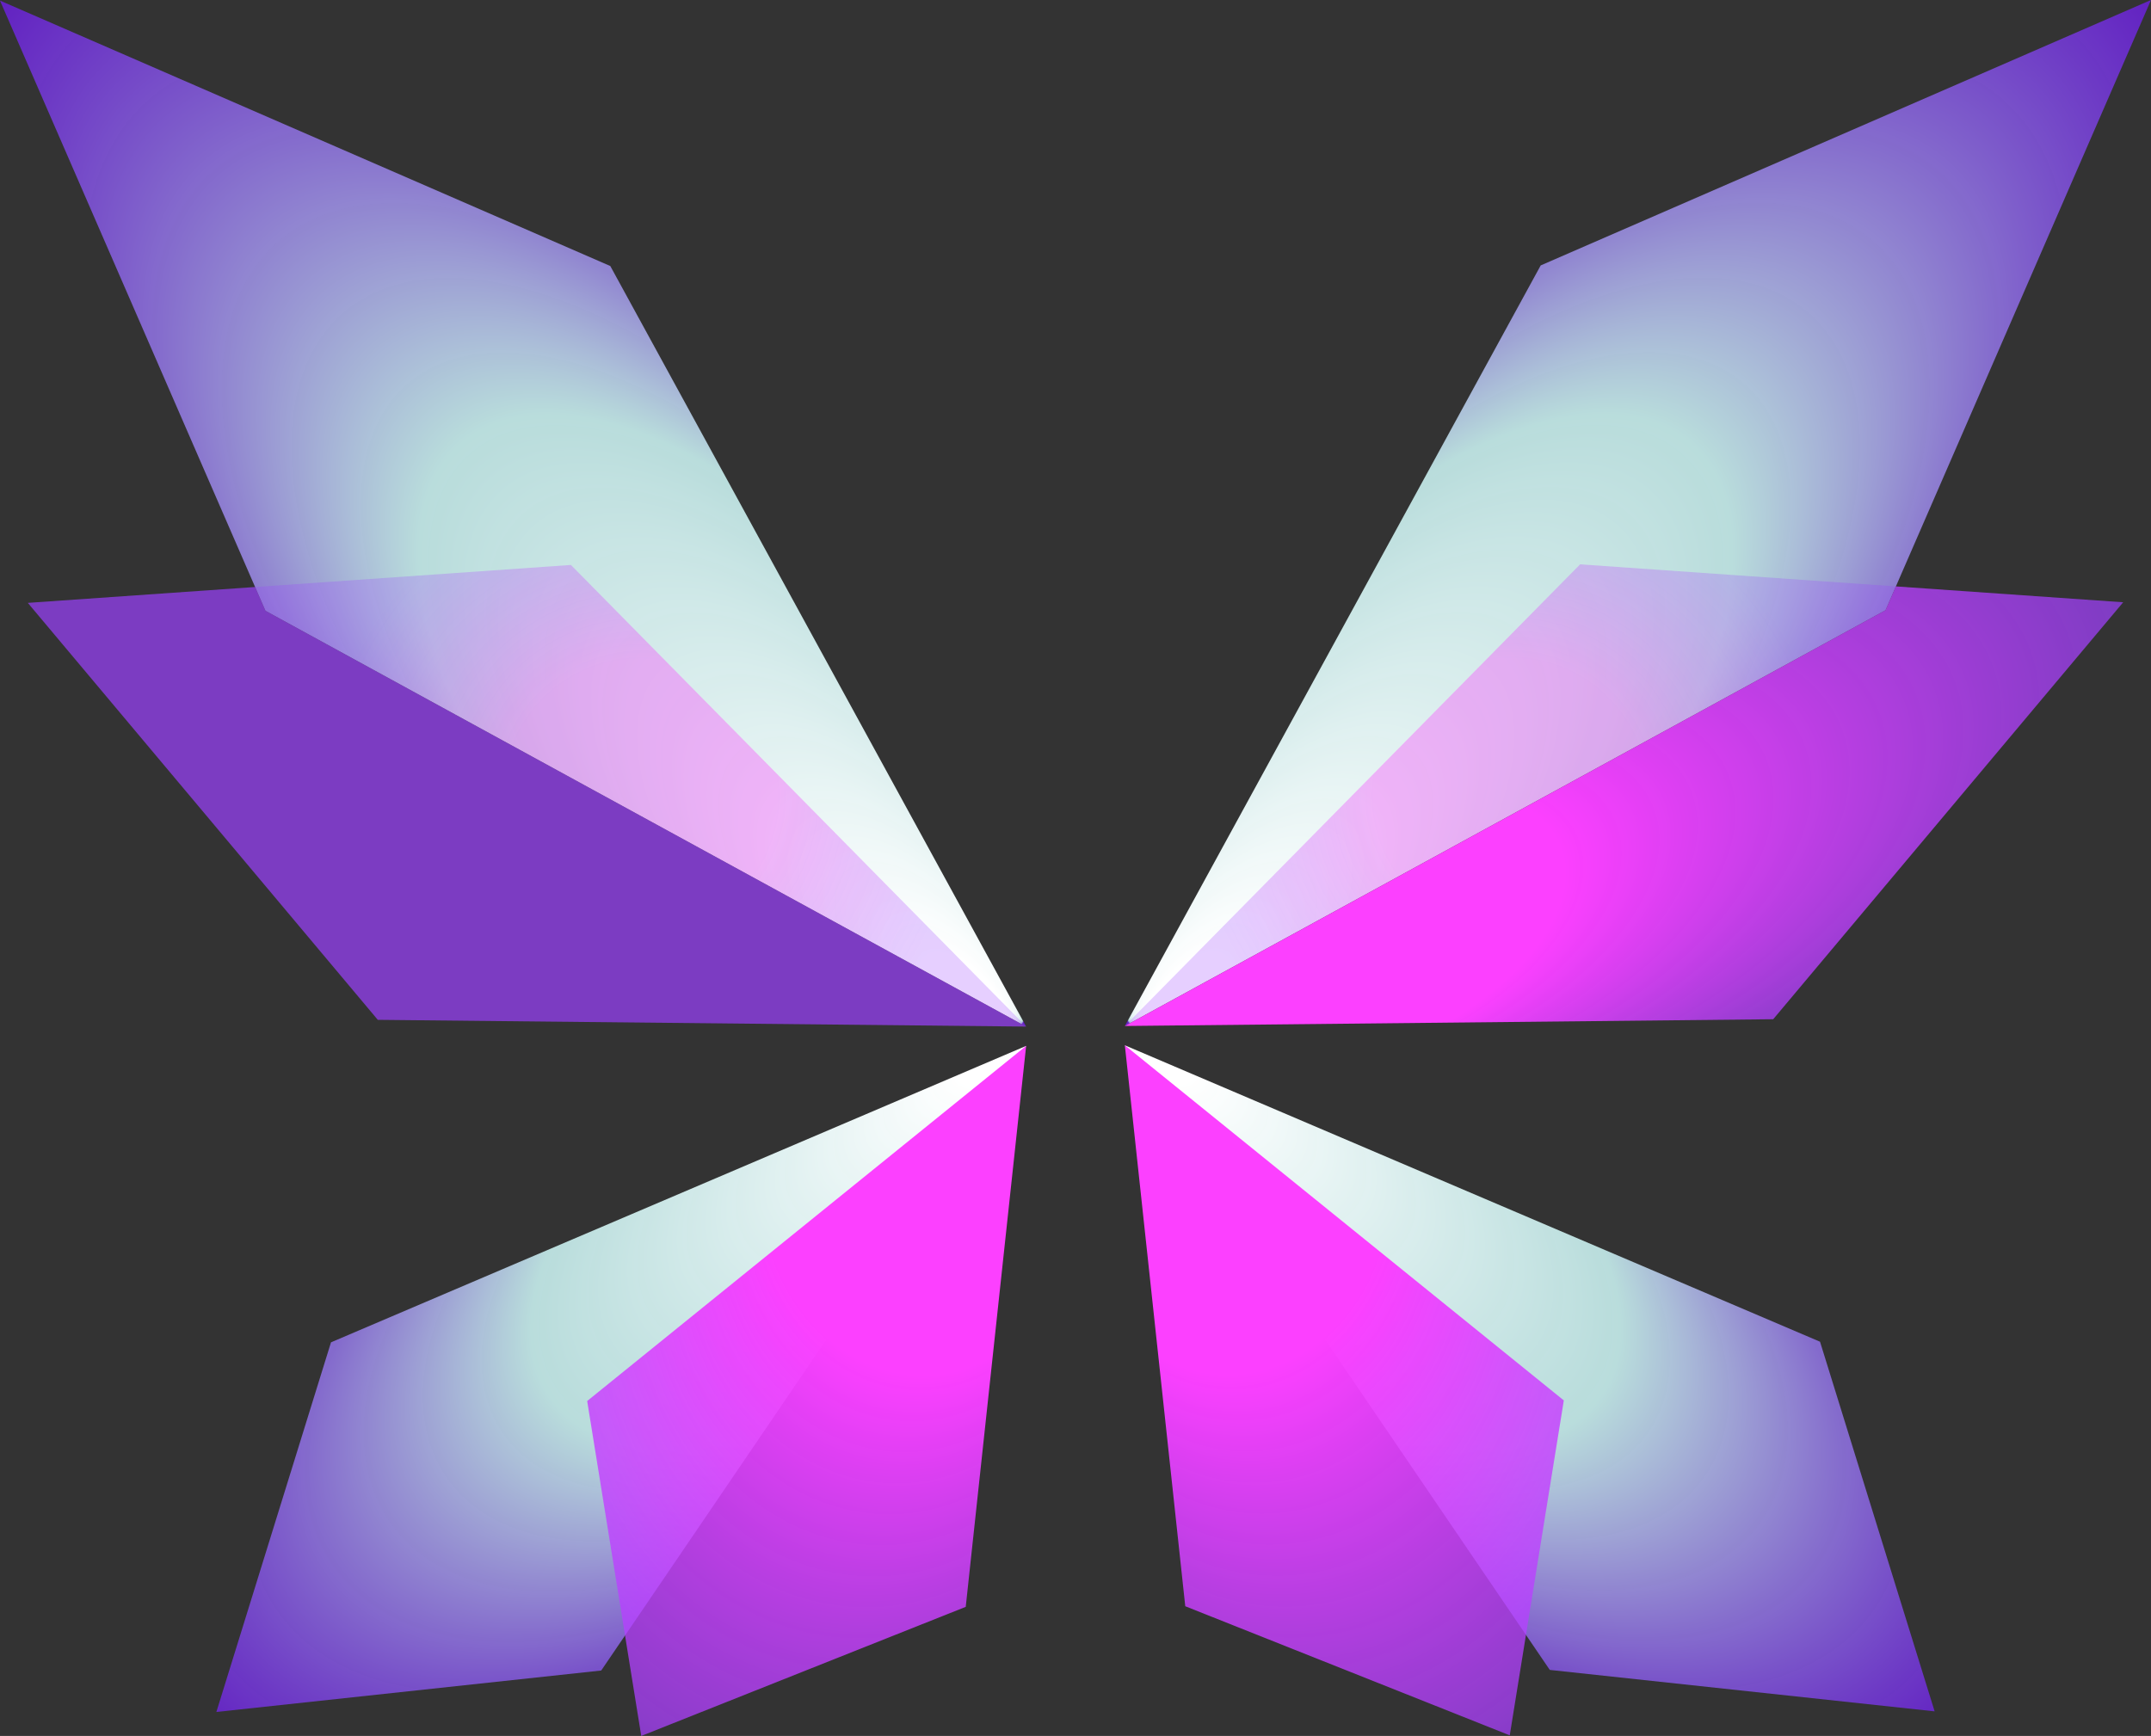
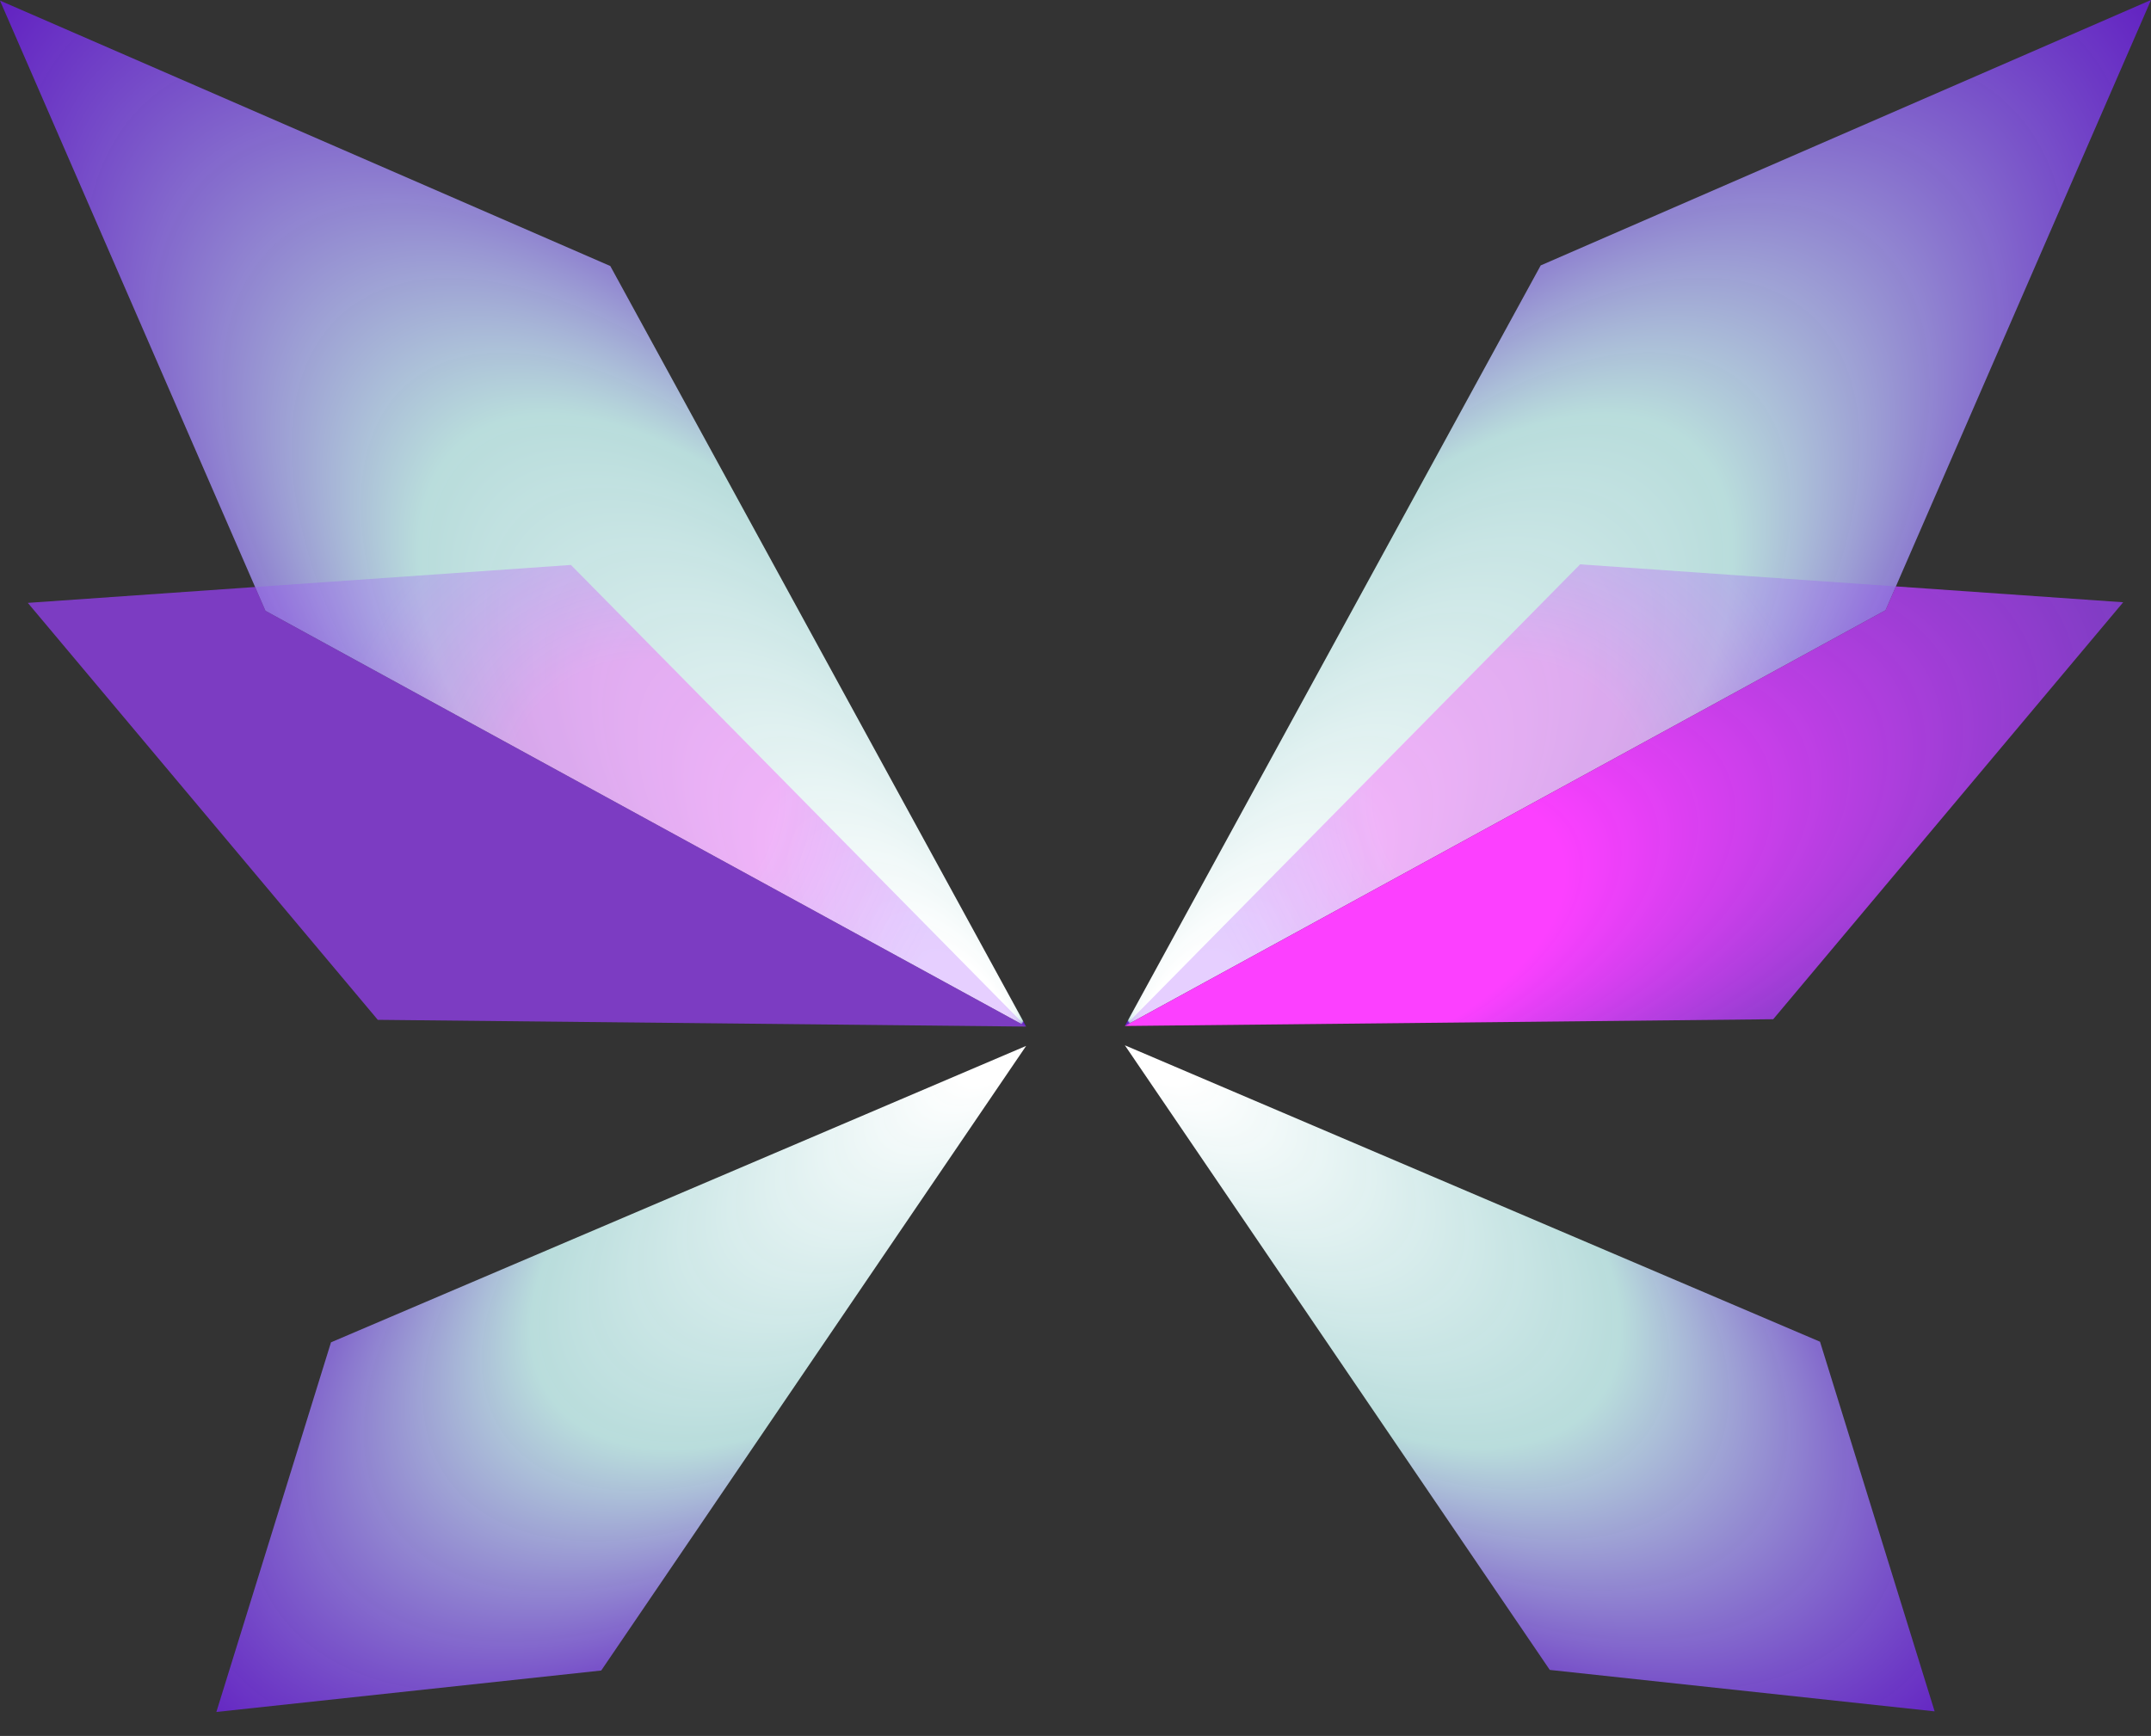
<svg xmlns="http://www.w3.org/2000/svg" xmlns:xlink="http://www.w3.org/1999/xlink" id="_Слой_1" viewBox="0 0 893.04 720.84">
  <rect x="0" y="0" width="893.04" height="720.84" fill="#333333" stroke="none" />
  <defs>
    <style>.cls-1{fill:url(#_Безымянный_градиент_107);}.cls-2{fill:url(#_Безымянный_градиент_379);}.cls-3{fill:url(#_Безымянный_градиент_107-6);}.cls-4{fill:url(#_Безымянный_градиент_107-4);}.cls-5{fill:url(#_Безымянный_градиент_107-3);}.cls-6{fill:url(#_Безымянный_градиент_379-2);}.cls-7{fill:url(#_Безымянный_градиент_379-3);}.cls-8{fill:url(#_Безымянный_градиент_379-4);}.cls-9{fill:url(#_Безымянный_градиент_107-2);}.cls-9,.cls-10{opacity:.36;}.cls-10{fill:url(#_Безымянный_градиент_107-5);}</style>
    <radialGradient id="_Безымянный_градиент_379" cx="635.11" cy="572.34" fx="412.24" fy="535.85" r="225.84" gradientTransform="translate(310.17 -67.22) rotate(35.36) scale(1 .58)" gradientUnits="userSpaceOnUse">
      <stop offset=".08" stop-color="#fff" />
      <stop offset=".56" stop-color="#d4fffe" stop-opacity=".83" />
      <stop offset="1" stop-color="#771cff" stop-opacity=".7" />
    </radialGradient>
    <radialGradient id="_Безымянный_градиент_107" cx="558.14" cy="577.32" fx="473.14" fy="445.87" r="156.54" gradientTransform="translate(0 -113.06) scale(1 1.2)" gradientUnits="userSpaceOnUse">
      <stop offset=".43" stop-color="#fc40ff" />
      <stop offset="1" stop-color="#9c40ff" stop-opacity=".7" />
    </radialGradient>
    <radialGradient id="_Безымянный_градиент_379-2" cx="680.03" cy="213.01" fx="379.46" fy="199.66" r="300.87" gradientTransform="translate(147.96 650.07) rotate(-48.43) scale(1 .51)" xlink:href="#_Безымянный_градиент_379" />
    <radialGradient id="_Безымянный_градиент_107-2" cx="627.07" cy="330.18" fx="627.07" fy="330.18" r="131.92" gradientTransform="matrix(1,0,0,1,0,0)" xlink:href="#_Безымянный_градиент_107" />
    <radialGradient id="_Безымянный_градиент_107-3" cx="674.25" cy="334.76" fx="447.59" fy="360.61" r="228.13" gradientTransform="translate(-20.36 408.25) rotate(-21.18) scale(1 .54)" xlink:href="#_Безымянный_градиент_107" />
    <radialGradient id="_Безымянный_градиент_379-3" cx="10009.95" cy="572.59" fx="9787.08" fy="536.1" r="225.84" gradientTransform="translate(8228.46 -5492.15) rotate(144.64) scale(1 -.58)" xlink:href="#_Безымянный_градиент_379" />
    <radialGradient id="_Безымянный_градиент_107-4" cx="9932.97" cy="577.57" fx="9847.98" fy="446.12" r="156.54" gradientTransform="translate(10267.88 -113.11) rotate(-180) scale(1 -1.2)" xlink:href="#_Безымянный_градиент_107" />
    <radialGradient id="_Безымянный_градиент_379-4" cx="10054.86" cy="213.26" fx="9754.29" fy="199.91" r="300.87" gradientTransform="translate(6965.86 7663.84) rotate(-131.57) scale(1 -.51)" xlink:href="#_Безымянный_градиент_379" />
    <radialGradient id="_Безымянный_градиент_107-5" cx="10001.91" cy="330.43" fx="10001.91" fy="330.43" r="131.92" gradientTransform="translate(10267.88) rotate(-180) scale(1 -1)" xlink:href="#_Безымянный_градиент_107" />
    <radialGradient id="_Безымянный_градиент_107-6" cx="10049.09" cy="335.01" fx="9822.42" fy="360.86" r="228.13" gradientTransform="translate(9655.14 3795.2) rotate(-158.82) scale(1 -.54)" xlink:href="#_Безымянный_градиент_107" />
  </defs>
  <polygon class="cls-2" points="755.63 557.14 803.21 710.63 643.43 693.42 467.01 434.05 755.63 557.14" />
-   <polygon class="cls-1" points="649.26 581.51 626.81 720.59 492.09 666.98 467.01 434.05 649.26 581.51" />
  <polygon class="cls-6" points="639.66 110.21 893.04 0 782.83 253.38 467.02 426.03 639.66 110.21" />
  <polygon class="cls-9" points="787.13 243.5 656.02 234.34 467.02 426.03 782.83 253.38 787.13 243.5" />
  <polygon class="cls-5" points="787.13 243.5 782.83 253.38 467.02 426.03 736.19 423.23 881.49 250.09 787.13 243.5" />
  <polygon class="cls-7" points="137.42 557.39 89.83 710.88 249.61 693.67 426.03 434.3 137.42 557.39" />
-   <polygon class="cls-4" points="243.78 581.76 266.23 720.84 400.95 667.23 426.03 434.3 243.78 581.76" />
  <polygon class="cls-8" points="253.38 110.46 0 .25 110.21 253.63 426.03 426.28 253.38 110.46" />
  <polygon class="cls-10" points="105.92 243.75 237.03 234.59 426.03 426.28 110.21 253.63 105.92 243.75" />
  <polygon class="cls-3" points="105.92 243.75 110.21 253.63 426.03 426.28 156.85 423.48 11.55 250.34 105.92 243.75" />
</svg>